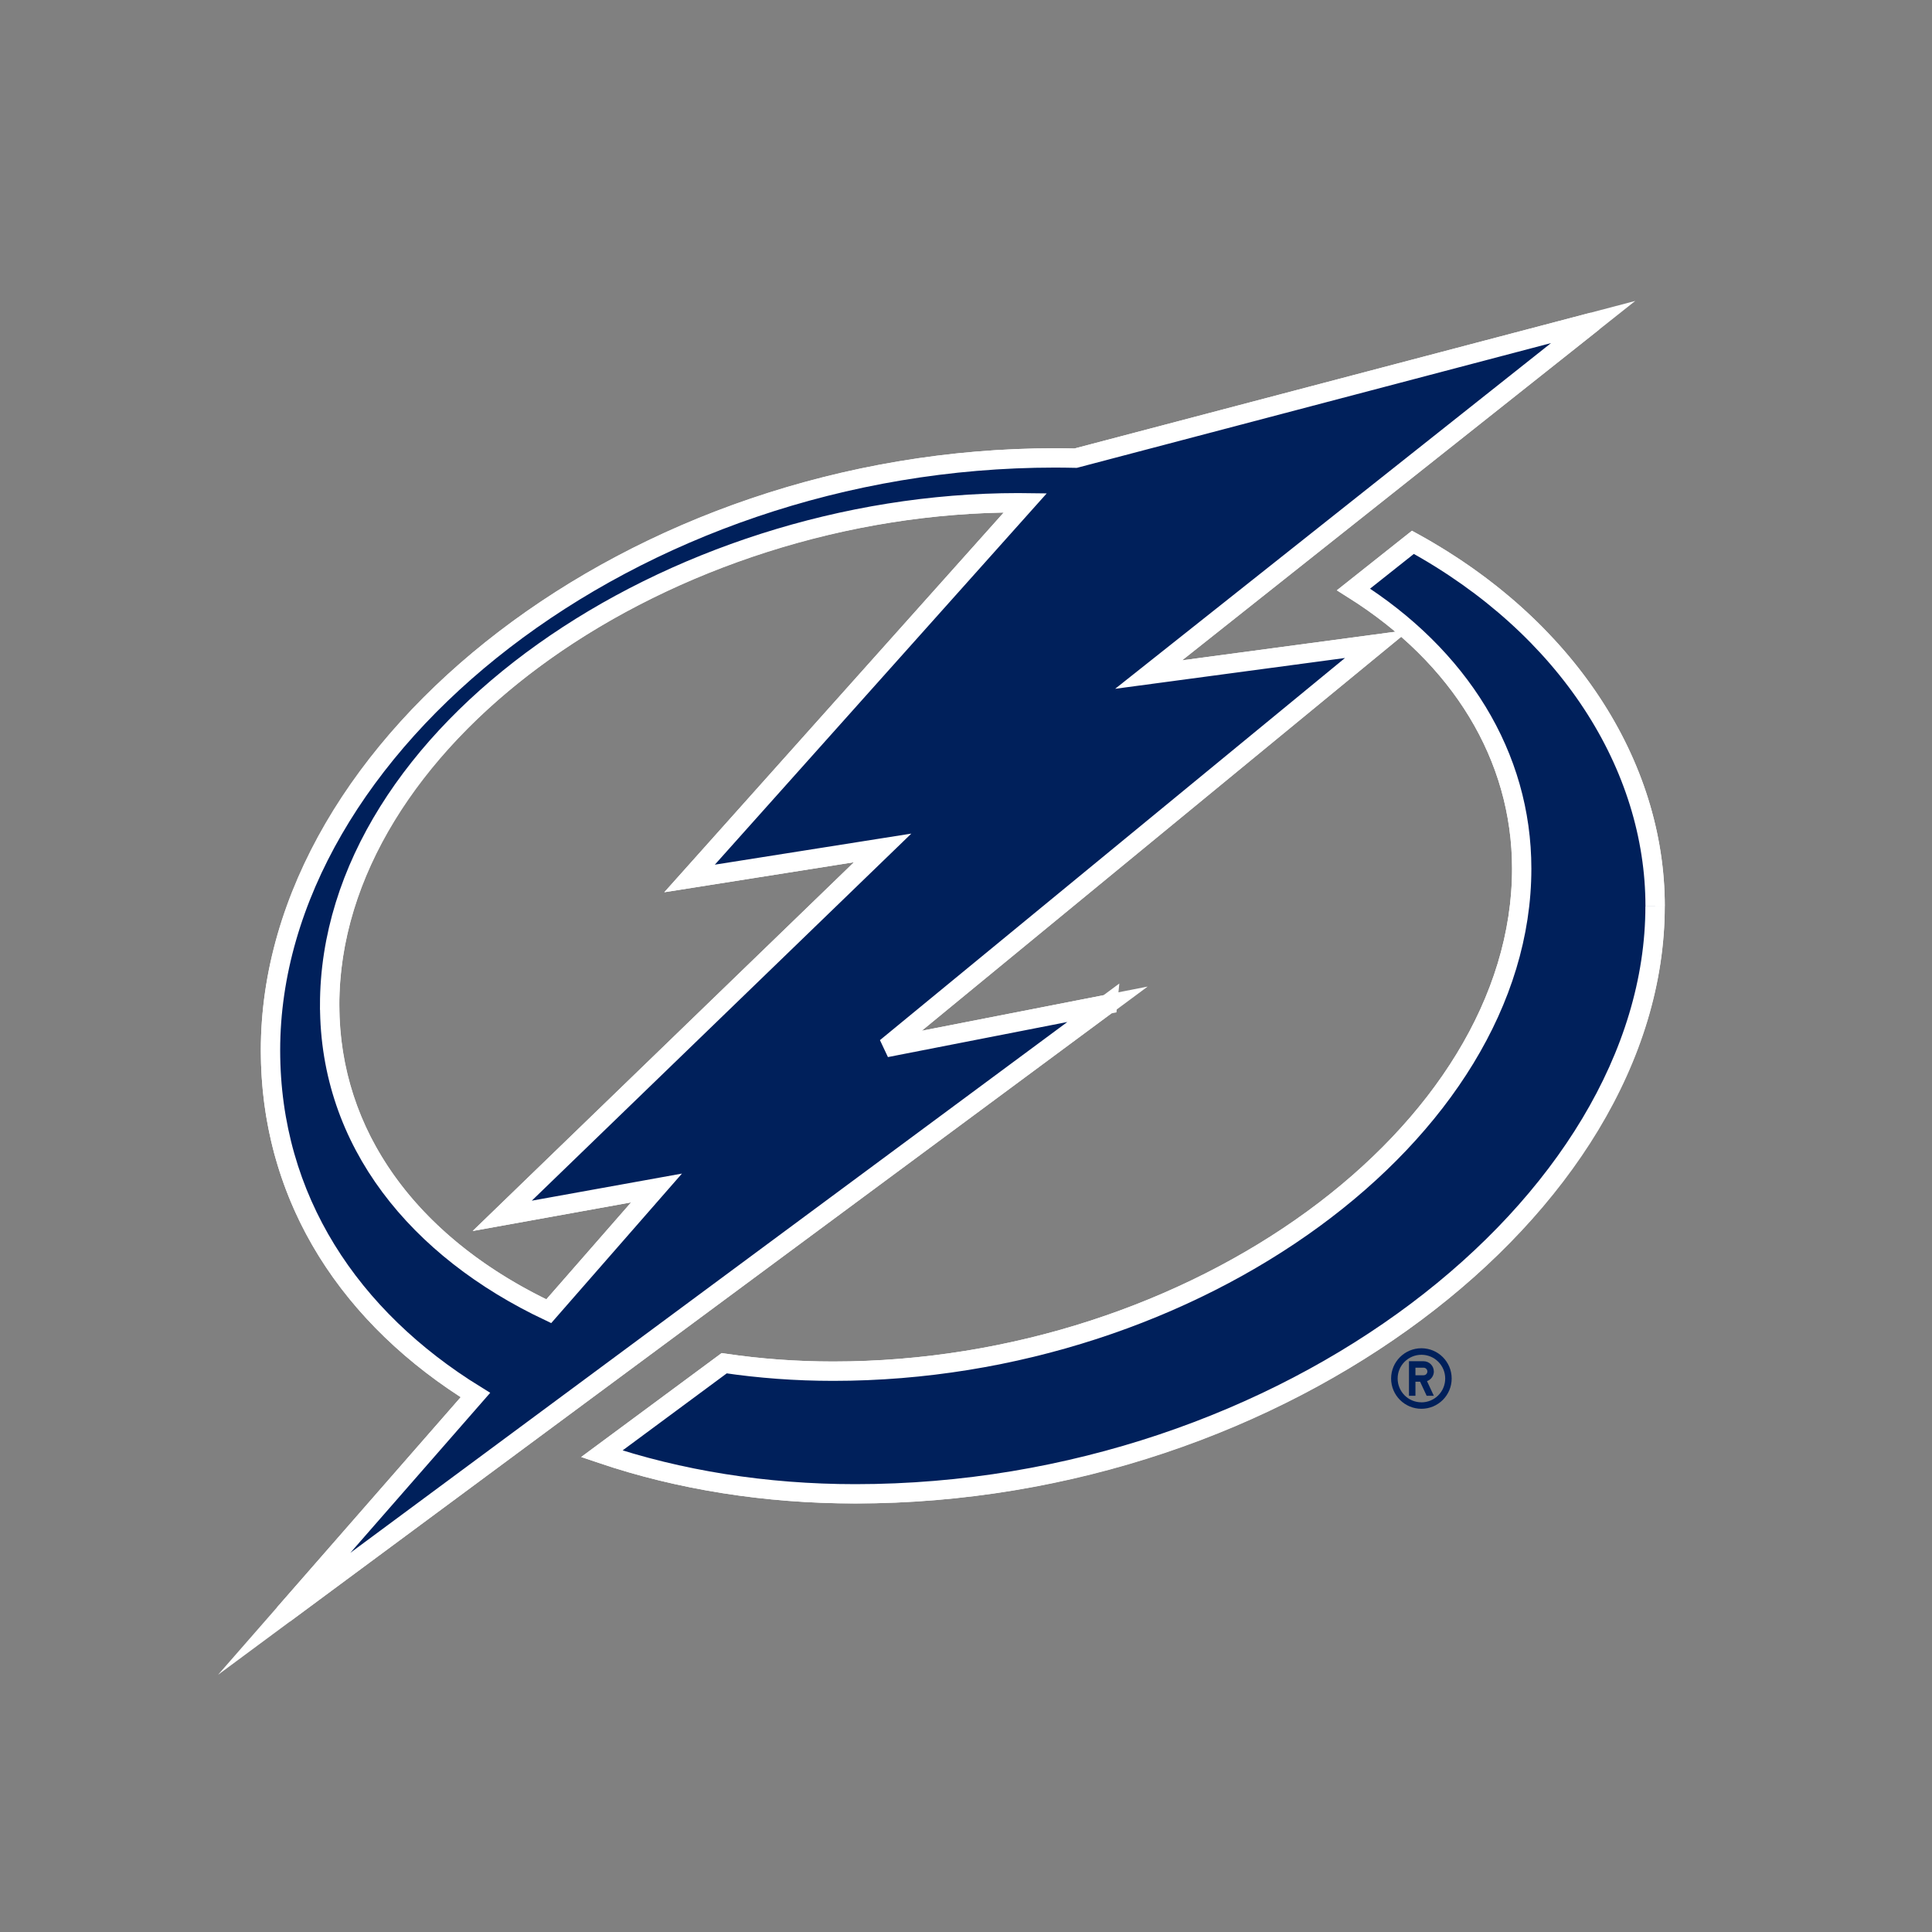
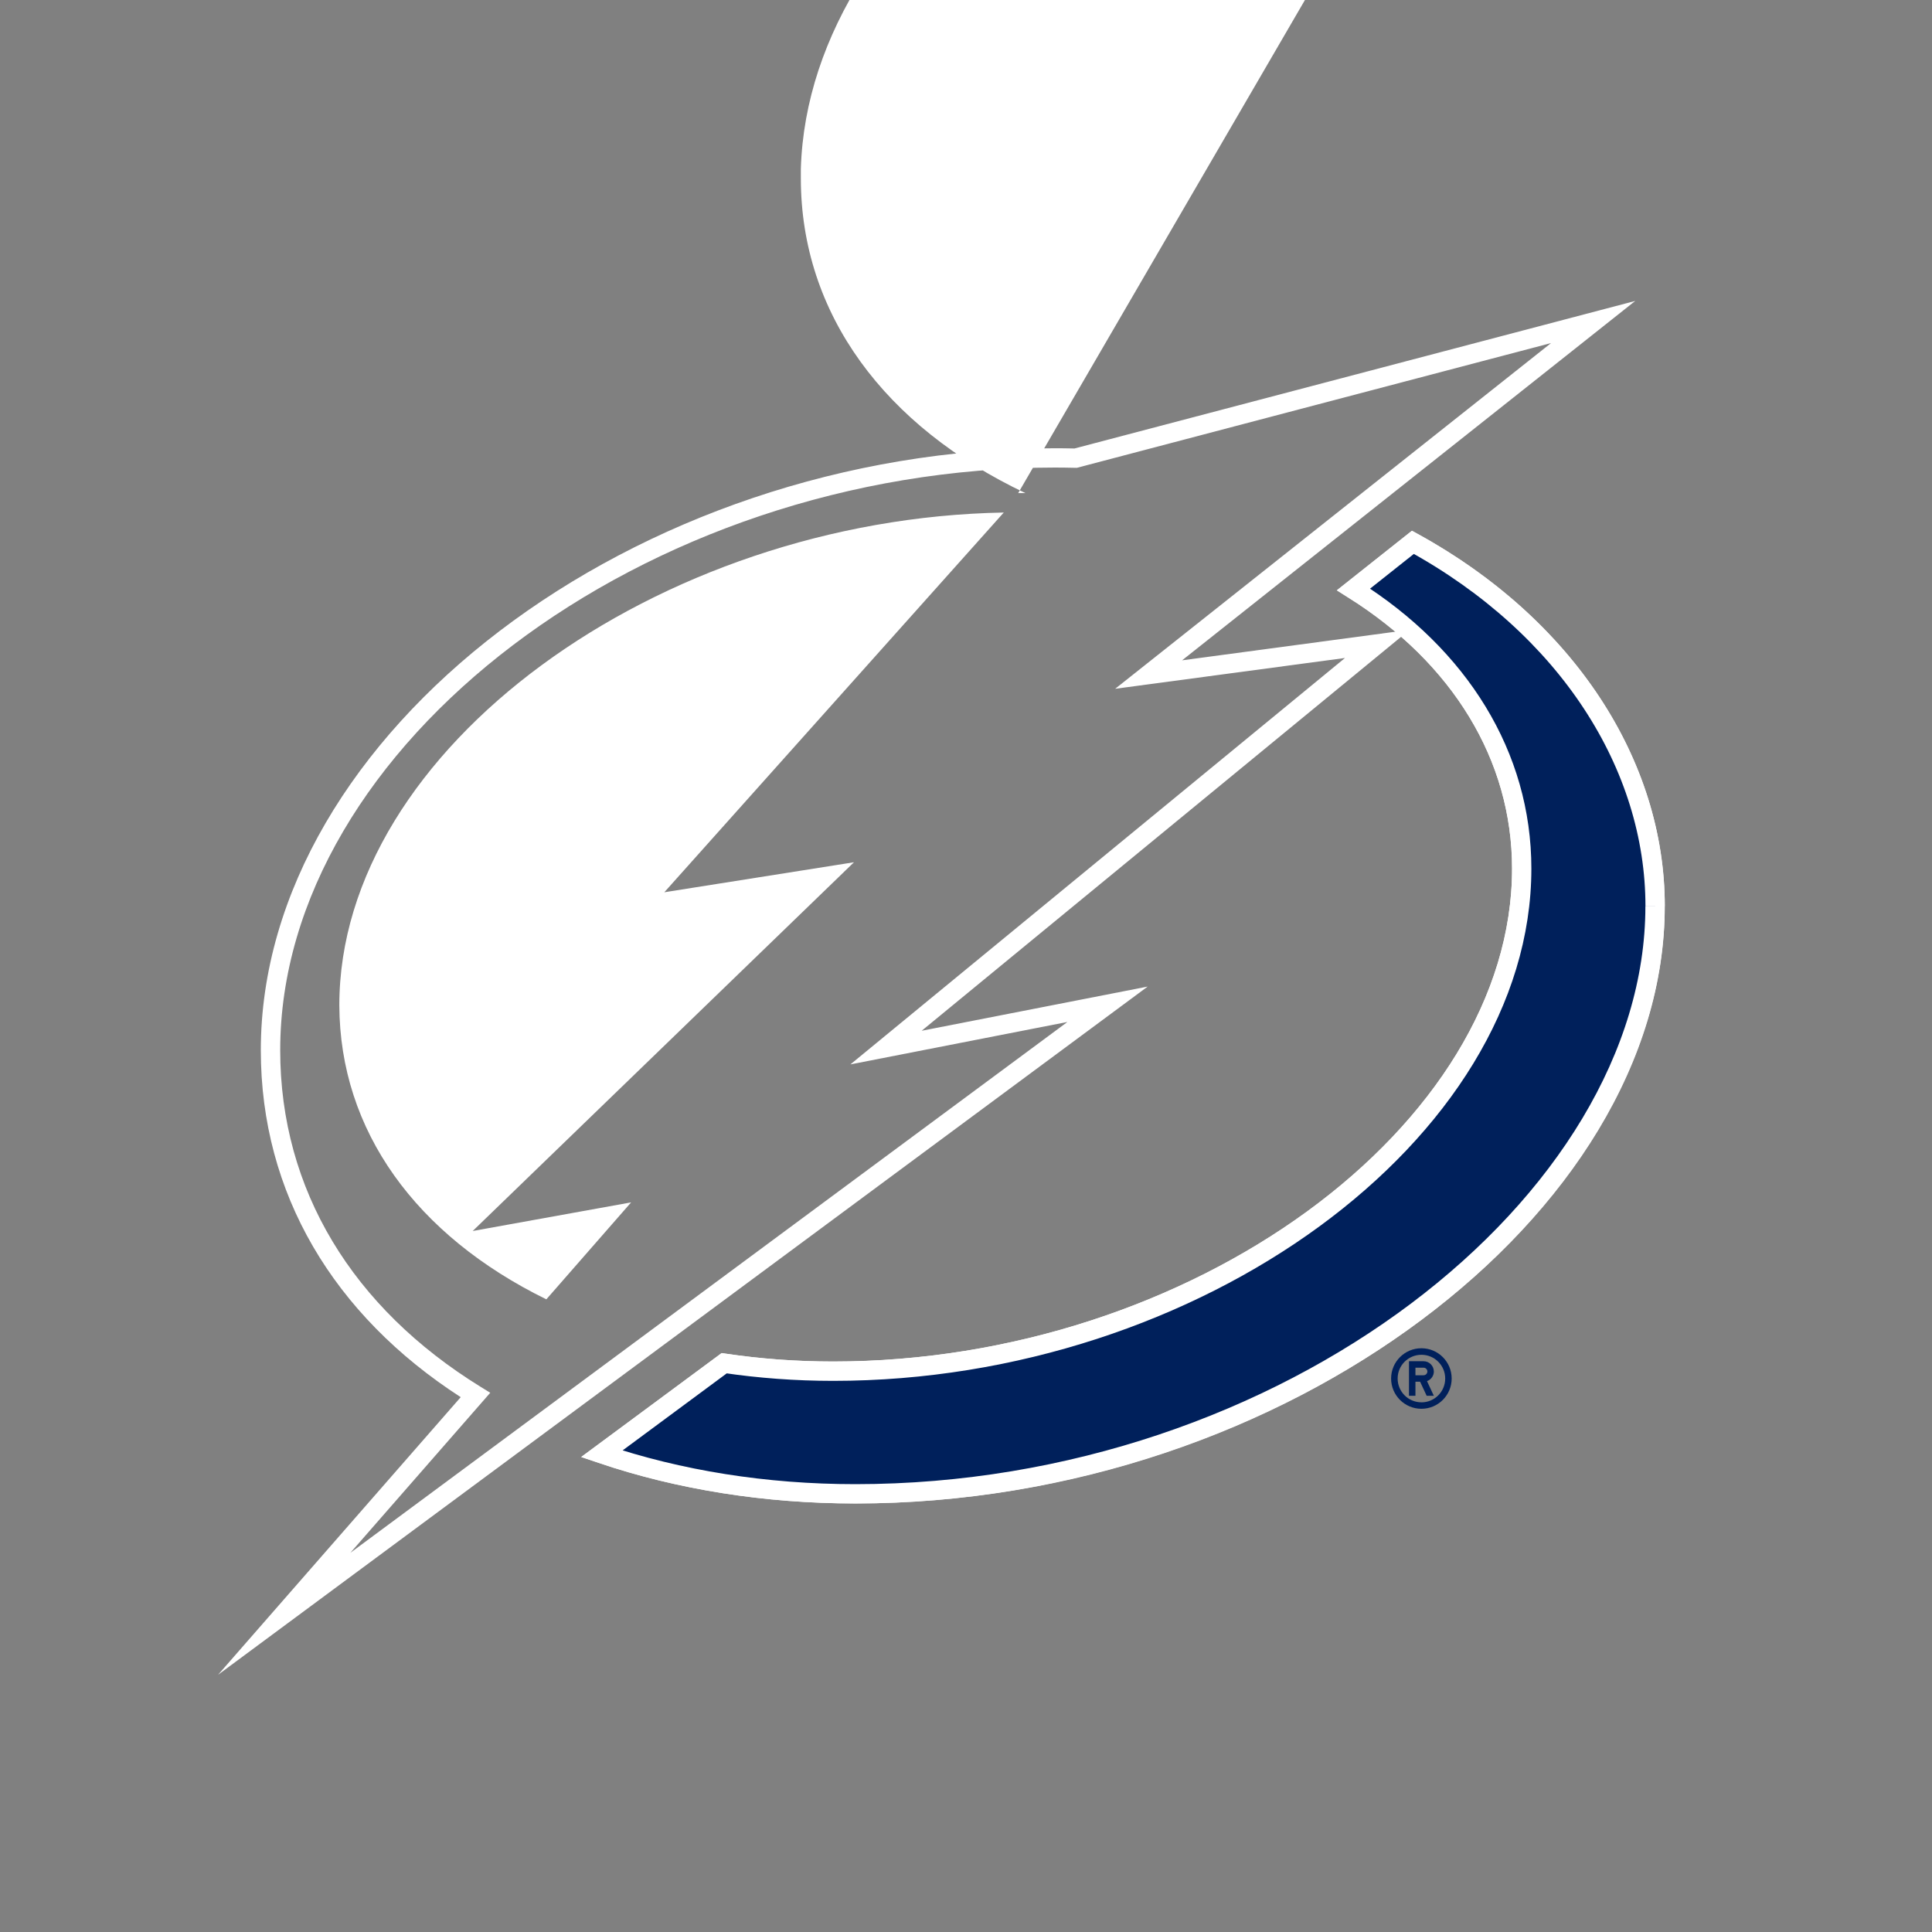
<svg xmlns="http://www.w3.org/2000/svg" id="Layer_1" viewBox="0 0 600 600">
  <rect x="0" y="0" width="600" height="600" fill="#808080" stroke="none" />
  <path d="m50,50h500v500H50V50Z" style="fill:none; stroke-width:0px;" />
  <path d="m441.43,418.71c-5.19,0-9.41,4.21-9.41,9.4s4.21,9.4,9.41,9.4,9.4-4.21,9.4-9.4-4.21-9.4-9.4-9.4Zm0,16.79c-1.96,0-3.84-.78-5.22-2.16s-2.16-3.26-2.16-5.22c0-4.08,3.3-7.38,7.39-7.38s7.38,3.3,7.38,7.38-3.3,7.39-7.38,7.39Zm3.86-9.57c0-1.76-1.43-3.19-3.19-3.19h-4.53v10.73h2.01v-4.36h1.45l2.03,4.36h2.23l-2.12-4.55c1.27-.45,2.12-1.65,2.13-3h0Zm-3.19,1.17h-2.52v-2.35h2.52c.65,0,1.18.53,1.18,1.18,0,.65-.53,1.17-1.18,1.17h0Z" style="fill:#00205b; stroke-width:0px;" />
  <path d="m514.01,281.44h-3c0-42.74-26.64-83.89-71.93-109.41l-13.6,10.79c31.96,21.44,50.1,52.46,50.1,86.94,0,83.9-102.86,159.08-216.83,159.08-11.19,0-22.26-.78-33.06-2.32l-32.32,23.92c22.39,6.91,46.92,10.49,72.29,10.49,129.45,0,245.34-87.08,245.34-179.47h3,0Zm0,0h3c0,96.14-118.89,185.47-251.34,185.47-28.11,0-55.24-4.3-79.73-12.59l-5.44-1.84,43.62-32.28,1.23.18c10.89,1.62,22.08,2.44,33.41,2.44,110.99,0,210.83-72.97,210.83-153.08,0-33.57-18.35-63.72-50.83-84.16l-3.59-2.26,23.32-18.5,1.75.96c48.18,26.45,76.78,70.05,76.78,115.64h-3Z" style="fill:#fff; stroke-width:0px;" />
-   <path d="m286.26,320.11l70.16-13.72-288.7,213.73,75.36-86.22c-39.51-25.53-62.08-63.27-62.08-107.74,0-98.01,115.66-186.95,246.65-186.95,1.86,0,3.76.02,6.04.07l174.15-45.82-140.73,111.61,70.67-9.48-151.54,124.52h0Zm45.24-2.73l-67.4,13.18,153.6-126.22-71.38,9.57,135.38-107.37-147.28,38.75c-2.84-.06-4.83-.09-6.75-.09-127.97,0-240.65,86.65-240.65,180.95,0,43.4,22.55,80.04,62.22,104.53l3.01,1.86-43.44,49.7,222.7-164.87Zm-19.79-158.21c-107.46,1.95-206.33,73.37-206.33,153.03.14,39.04,23.9,71.51,64.29,91.32l26.33-30.11-49.2,8.89,118.41-114.52-58.9,9.32,105.41-117.92Zm4.5-6.04c.34,0,.68,0,1.11,0q.83.01,1.15.01l6.61.07-103.07,115.31,61.03-9.65-117.87,114,46.63-8.42-40.6,46.44-2.05-.97c-43.7-20.69-69.76-55.71-69.76-97.72v-3c2.48-83.36,106.02-156.07,216.83-156.07h0Z" style="fill:#fff; stroke-width:0px;" />
+   <path d="m286.26,320.11l70.16-13.72-288.7,213.73,75.36-86.22c-39.51-25.53-62.08-63.27-62.08-107.74,0-98.01,115.66-186.95,246.65-186.95,1.86,0,3.76.02,6.04.07l174.15-45.82-140.73,111.61,70.67-9.48-151.54,124.52h0Zm45.24-2.73l-67.4,13.18,153.6-126.22-71.38,9.57,135.38-107.37-147.28,38.75c-2.84-.06-4.83-.09-6.75-.09-127.97,0-240.65,86.65-240.65,180.95,0,43.4,22.55,80.04,62.22,104.53l3.01,1.86-43.44,49.7,222.7-164.87Zm-19.79-158.21c-107.46,1.95-206.33,73.37-206.33,153.03.14,39.04,23.9,71.51,64.29,91.32l26.33-30.11-49.2,8.89,118.41-114.52-58.9,9.32,105.41-117.92Zm4.5-6.04c.34,0,.68,0,1.11,0q.83.01,1.15.01c-43.7-20.69-69.76-55.71-69.76-97.72v-3c2.48-83.36,106.02-156.07,216.83-156.07h0Z" style="fill:#fff; stroke-width:0px;" />
  <path d="m514.01,281.44c0-43.61-27.11-86.6-75.22-113.01l-18.44,14.63c32.88,20.69,52.23,51.61,52.23,86.7,0,81.9-101.2,156.08-213.83,156.08-11.56,0-22.9-.85-33.85-2.47l-38.01,28.12c24,8.12,50.78,12.43,78.76,12.43,133.7,0,248.34-90.26,248.34-182.47" style="fill:#00205b; stroke:#fff; stroke-width:6px;" />
-   <path d="m343.96,311.89l-68.78,13.45,152.57-125.37-71.03,9.52,138.05-109.49-160.72,42.29c-2.12-.04-4.24-.08-6.39-.08-131.71,0-243.65,89.51-243.65,183.95,0,46.34,24.96,83.2,63.64,107.08l-59.39,67.94,255.7-189.3h0Zm-241.59.31c0-84.69,105.97-156.07,213.83-156.07.74,0,1.48.01,2.23.02l-104.28,116.66,59.96-9.48-118.14,114.26,47.92-8.65-33.47,38.28c-40.67-19.26-68.04-52.47-68.04-95.01h0Z" style="fill:#00205b; stroke:#fff; stroke-width:6px;" />
</svg>